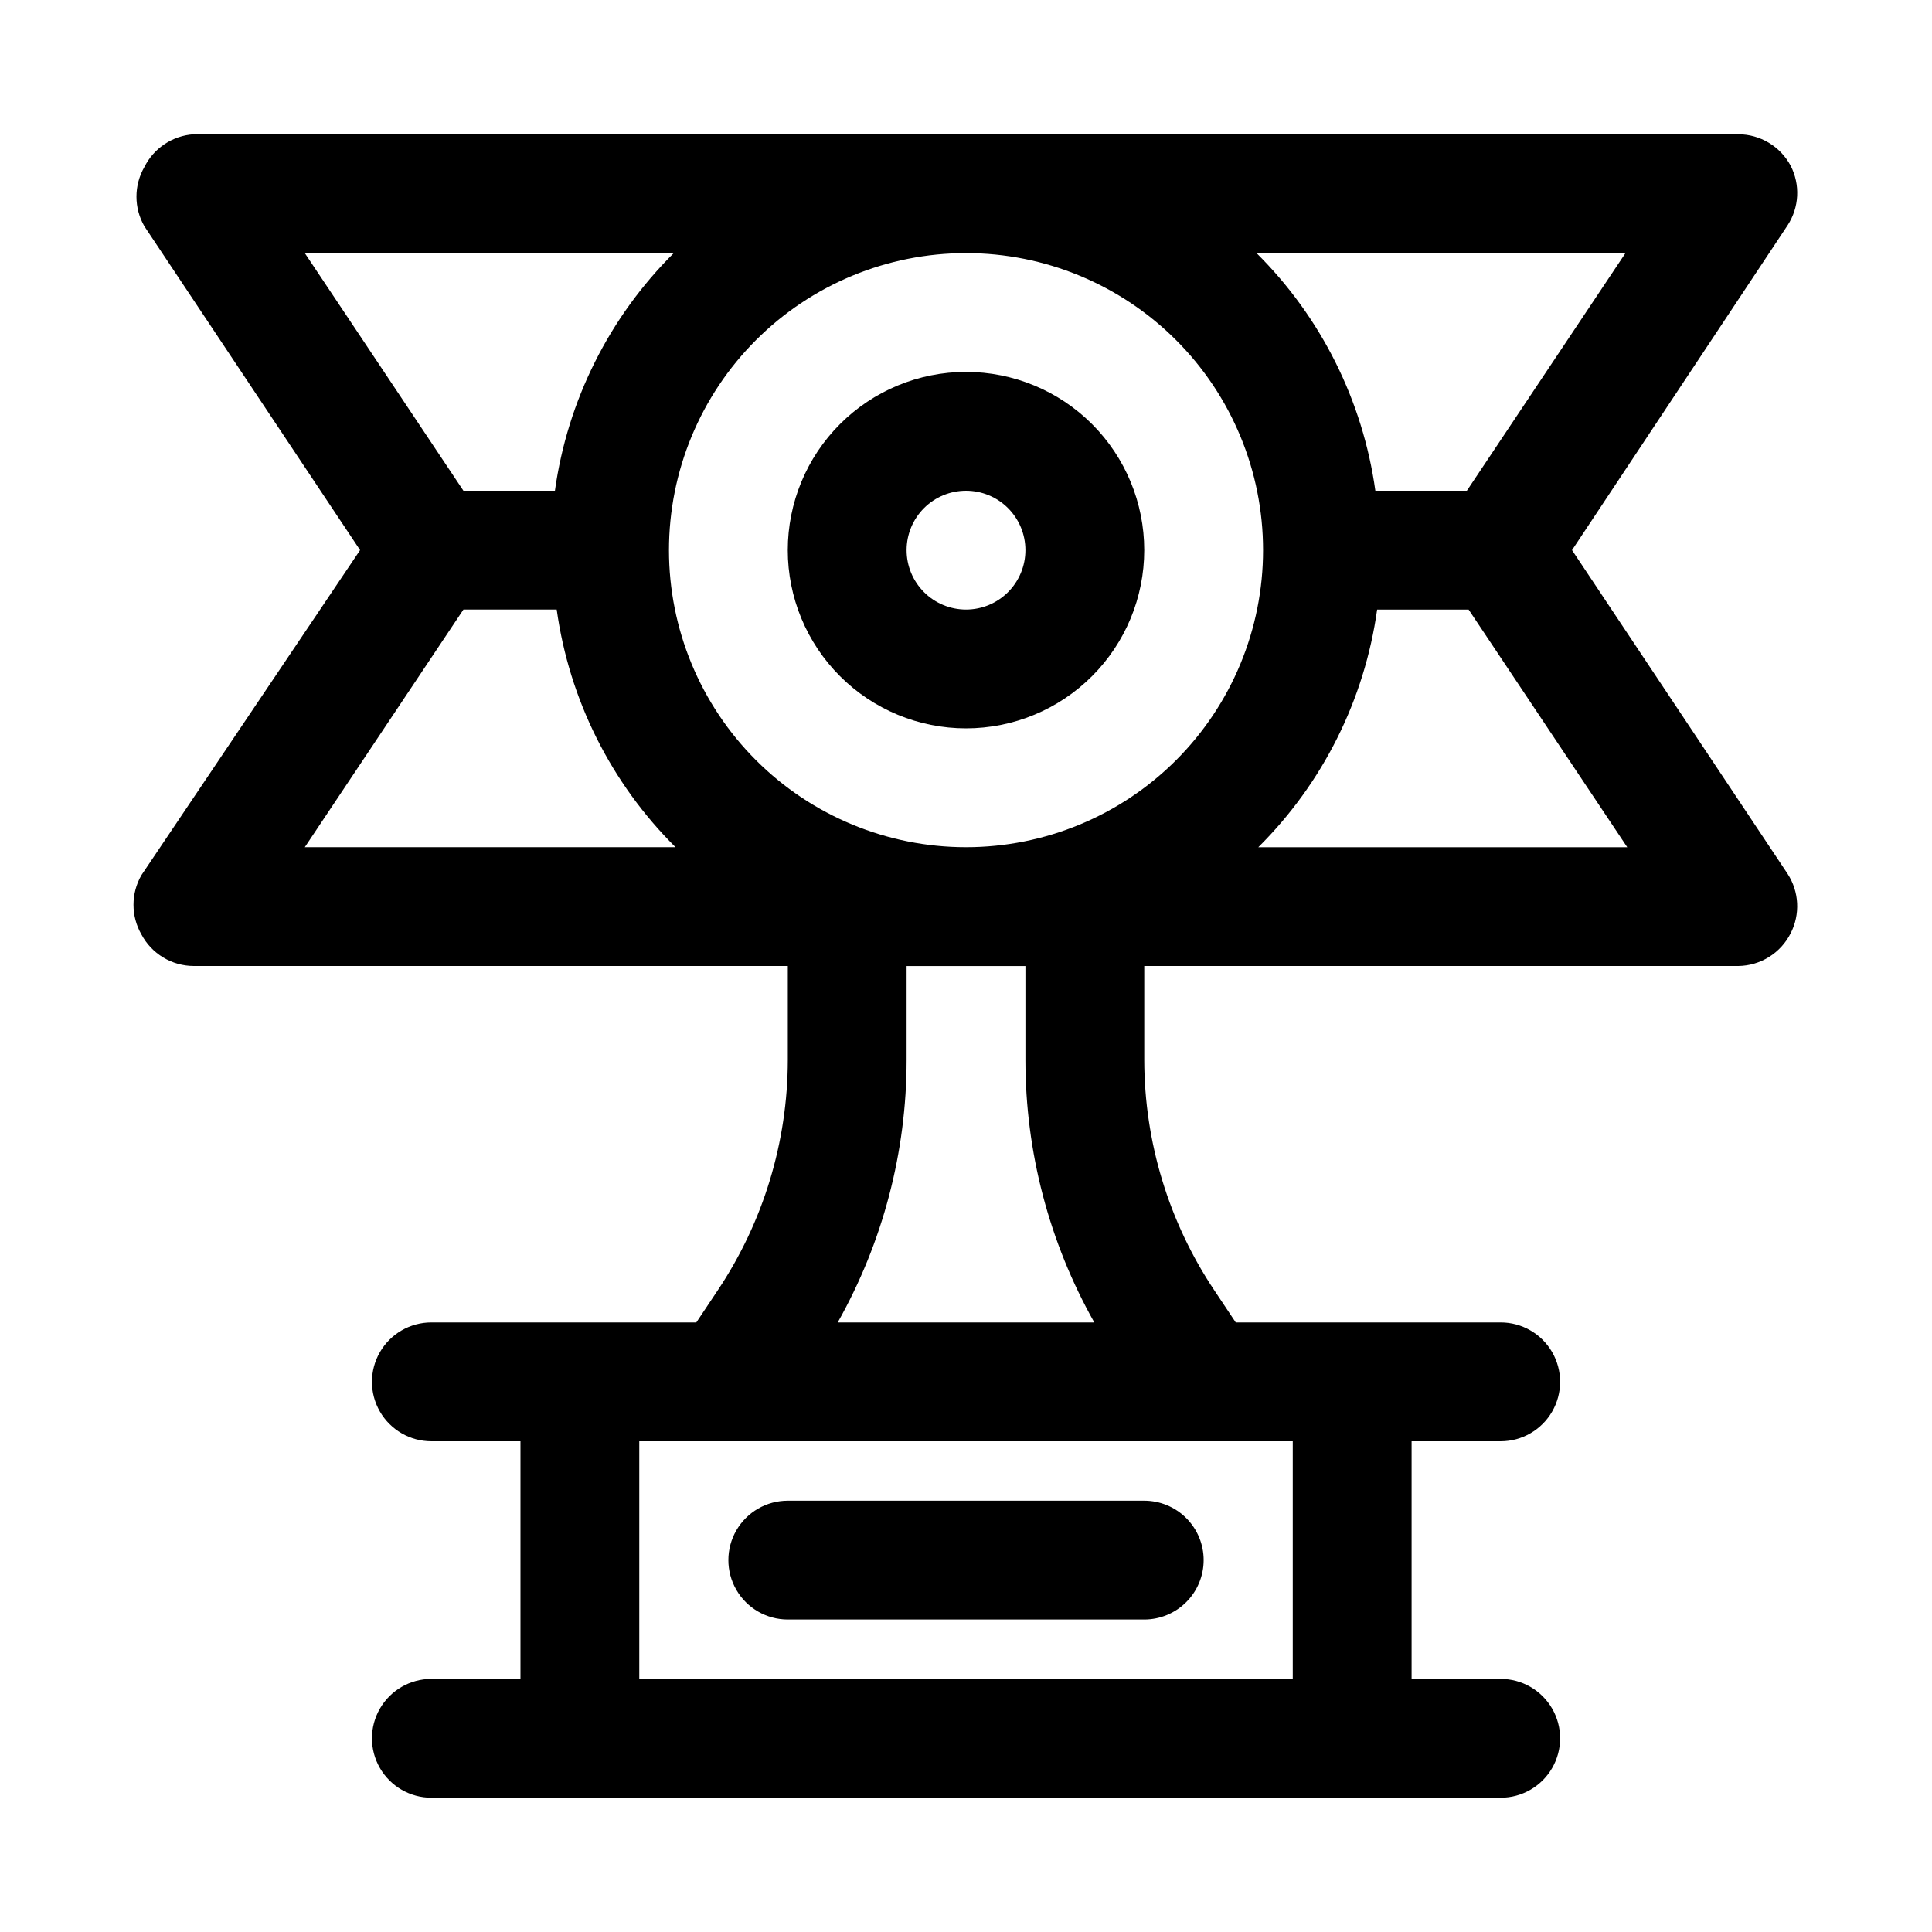
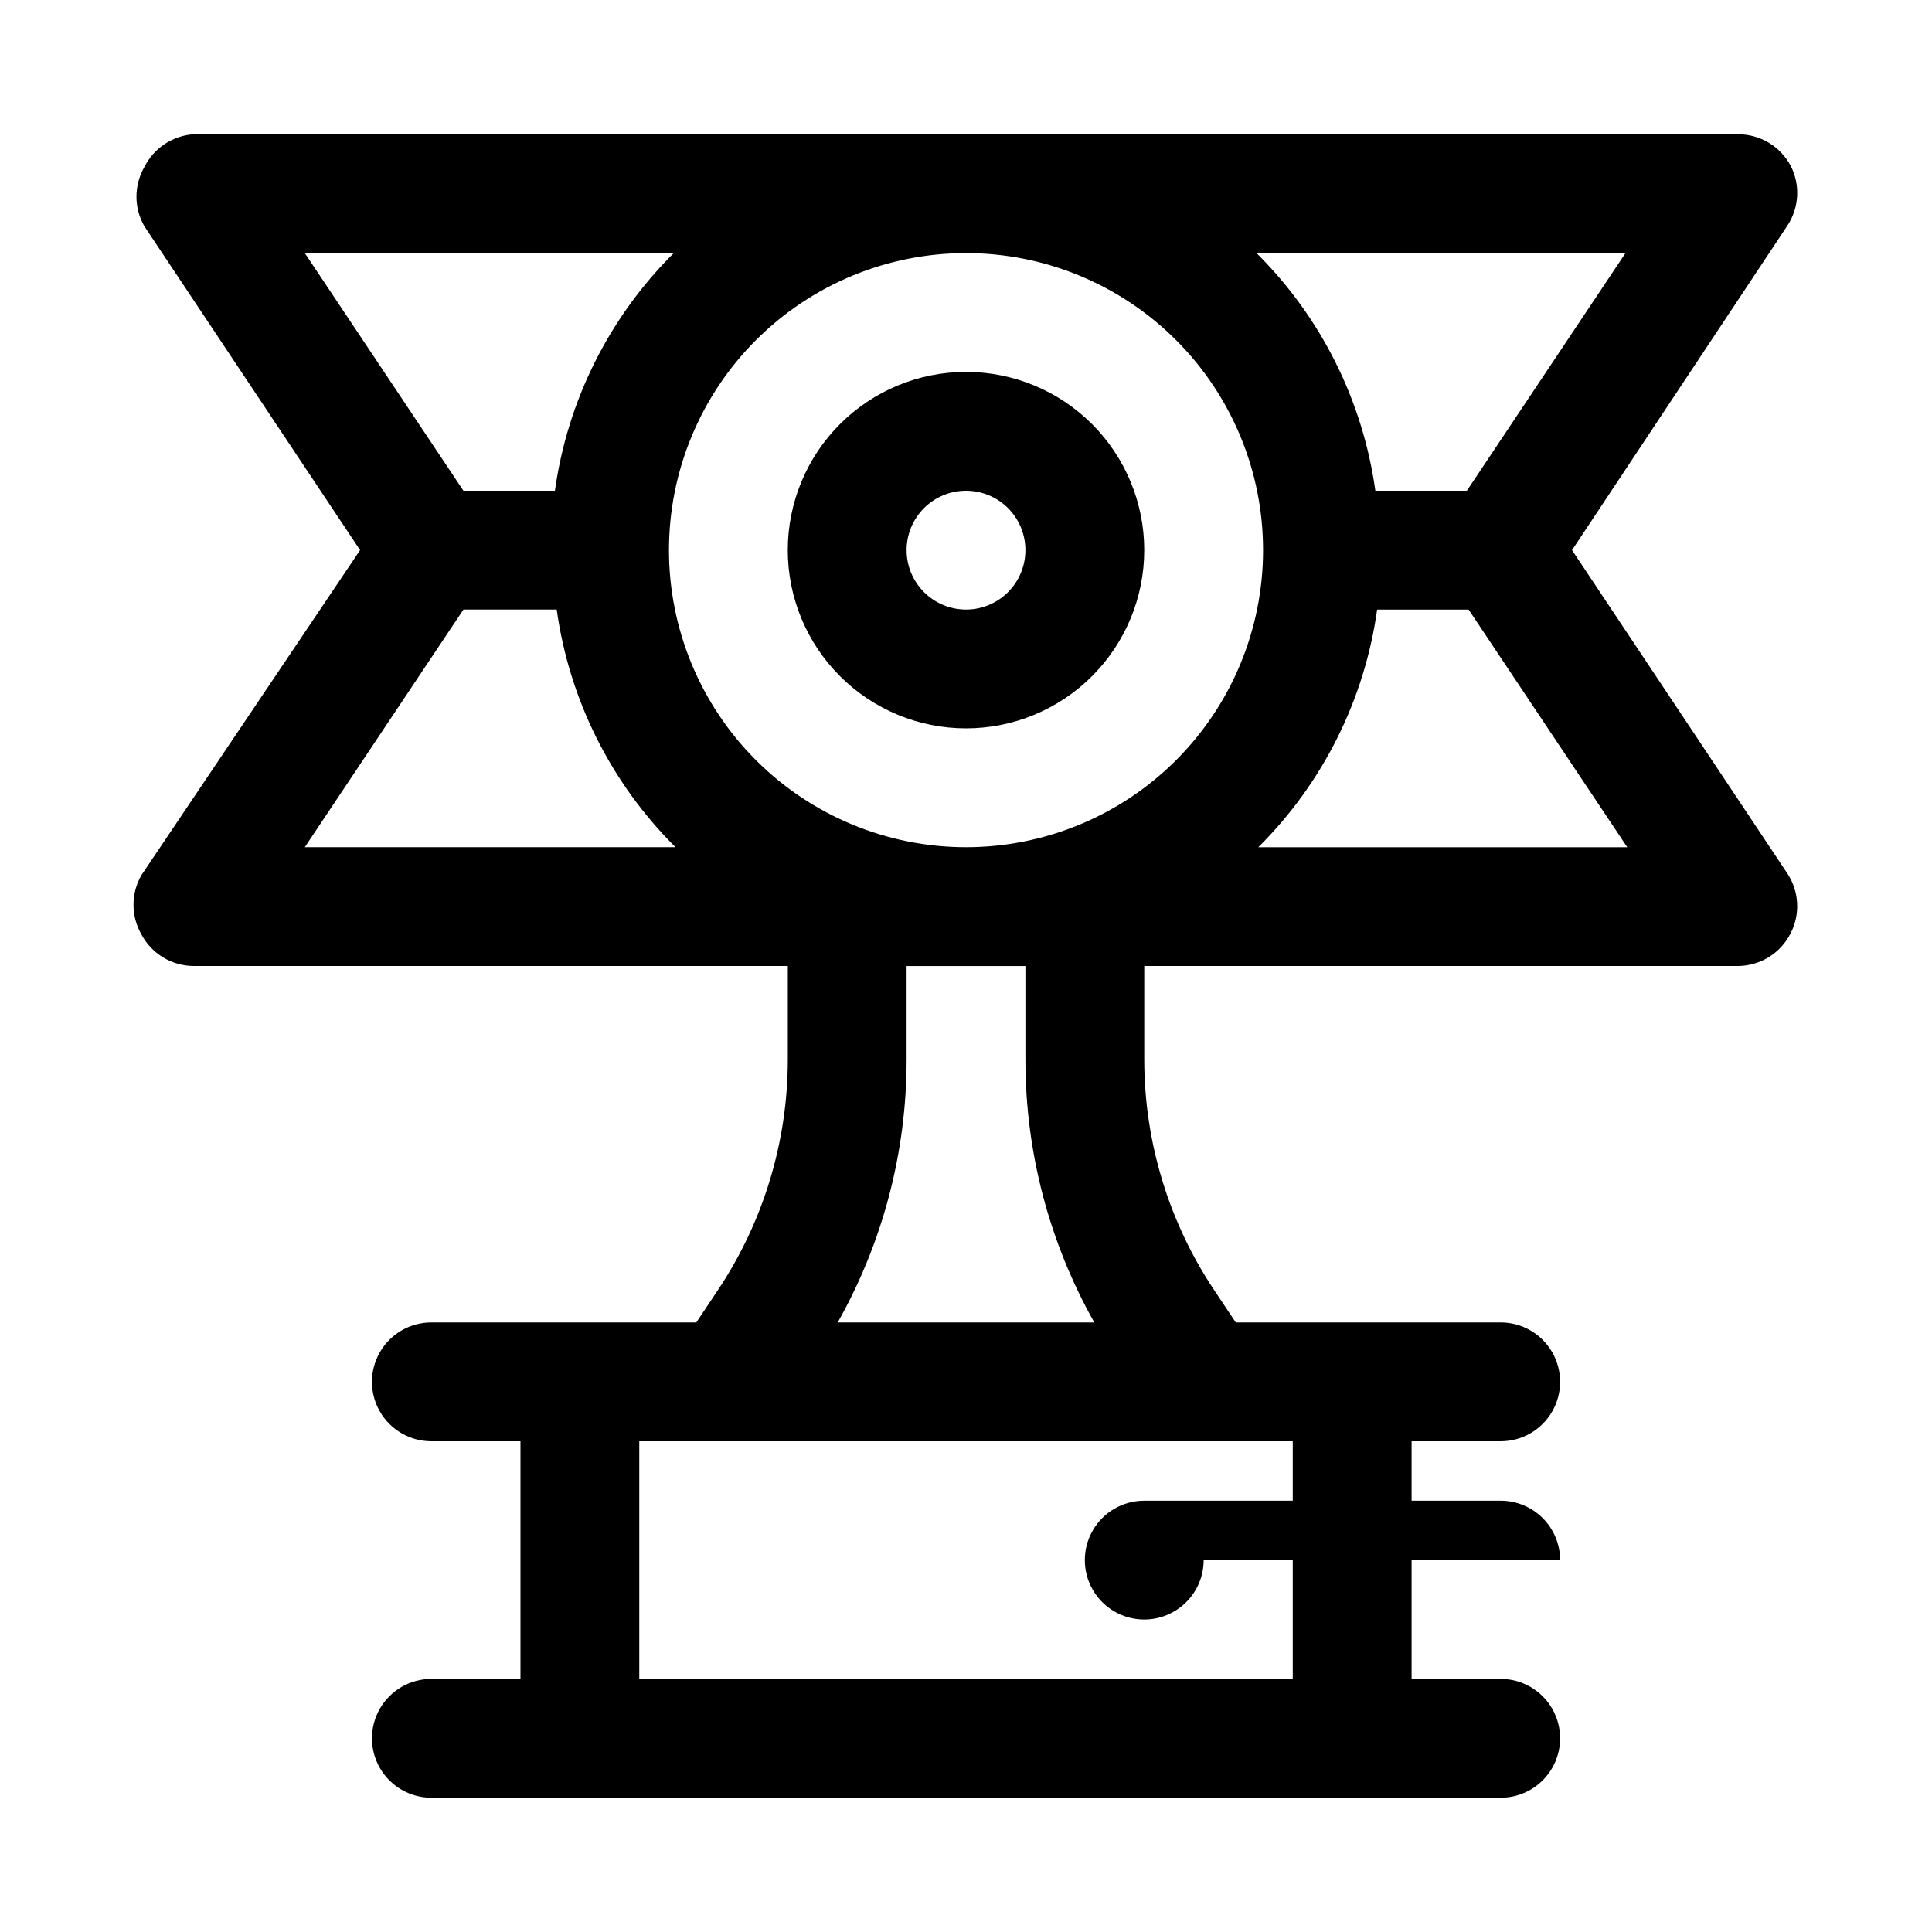
<svg xmlns="http://www.w3.org/2000/svg" fill="#000000" width="800px" height="800px" version="1.1" viewBox="144 144 512 512">
-   <path d="m462.98 557.44c0 4.176-1.66 8.18-4.613 11.133-2.953 2.953-6.957 4.613-11.133 4.613h-94.465c-5.625 0-10.82-3-13.633-7.871s-2.812-10.875 0-15.746 8.008-7.871 13.633-7.871h94.465c4.176 0 8.18 1.66 11.133 4.609 2.953 2.953 4.613 6.957 4.613 11.133zm-15.746-267.65c0 12.527-4.977 24.543-13.832 33.398-8.859 8.859-20.875 13.836-33.398 13.836-12.527 0-24.543-4.977-33.398-13.836-8.859-8.855-13.836-20.871-13.836-33.398 0-12.527 4.977-24.539 13.836-33.398 8.855-8.855 20.871-13.832 33.398-13.832 12.523 0 24.539 4.977 33.398 13.832 8.855 8.859 13.832 20.871 13.832 33.398zm-31.488 0c0-4.176-1.66-8.18-4.609-11.133-2.953-2.953-6.957-4.609-11.133-4.609s-8.18 1.656-11.133 4.609c-2.953 2.953-4.613 6.957-4.613 11.133 0 4.176 1.66 8.18 4.613 11.133 2.953 2.953 6.957 4.613 11.133 4.613s8.18-1.66 11.133-4.613c2.949-2.953 4.609-6.957 4.609-11.133zm202 85.805c1.504 2.324 2.367 5.004 2.508 7.769 0.137 2.762-0.457 5.516-1.719 7.977-1.297 2.57-3.273 4.738-5.719 6.266-2.441 1.527-5.258 2.356-8.137 2.394h-157.44v24.875c0.031 21.75 6.492 43.004 18.578 61.086l5.668 8.5h70.219c5.625 0 10.82 3.004 13.633 7.875 2.812 4.871 2.812 10.871 0 15.742s-8.008 7.871-13.633 7.871h-23.617v62.977h23.617c5.625 0 10.82 3.004 13.633 7.875 2.812 4.871 2.812 10.871 0 15.742-2.812 4.871-8.008 7.871-13.633 7.871h-283.39c-5.625 0-10.82-3-13.633-7.871-2.812-4.871-2.812-10.871 0-15.742 2.812-4.871 8.008-7.875 13.633-7.875h23.617v-62.977h-23.617c-5.625 0-10.82-3-13.633-7.871s-2.812-10.871 0-15.742c2.812-4.871 8.008-7.875 13.633-7.875h70.219l5.668-8.5c12.086-18.082 18.551-39.336 18.578-61.086v-24.875h-157.44c-2.848-0.008-5.641-0.789-8.078-2.258-2.441-1.469-4.438-3.574-5.773-6.09-2.812-4.871-2.812-10.871 0-15.742l57.938-86.121-57.152-85.805c-2.812-4.871-2.812-10.871 0-15.742 2.508-5.004 7.484-8.301 13.066-8.66h409.35c2.848 0.008 5.641 0.789 8.078 2.258 2.441 1.469 4.438 3.574 5.777 6.086 1.262 2.461 1.855 5.215 1.719 7.977-0.141 2.766-1.004 5.445-2.508 7.769l-57.152 86.117zm-140.75-164.52c17.098 16.984 28.16 39.105 31.488 62.977h24.246l42.035-62.977zm1.73 78.719c0-20.875-8.293-40.898-23.055-55.664-14.766-14.762-34.789-23.055-55.664-23.055-20.879 0-40.902 8.293-55.664 23.055-14.766 14.766-23.059 34.789-23.059 55.664 0 20.879 8.293 40.902 23.059 55.664 14.762 14.762 34.785 23.059 55.664 23.059 20.875 0 40.898-8.297 55.664-23.059 14.762-14.762 23.055-34.785 23.055-55.664zm-253.95-78.719 42.039 62.977h24.246c3.328-23.871 14.387-45.992 31.488-62.977zm0 157.44h98.246c-17.102-16.984-28.16-39.105-31.488-62.977h-24.719zm261.82 157.44h-173.18v62.977h173.18zm-70.848-101.07v-24.875h-31.488v24.875c0 24.379-6.289 48.348-18.262 69.586h68.016-0.004c-11.973-21.238-18.262-45.207-18.262-69.586zm159.49-56.363-42.035-62.977h-24.246c-3.328 23.871-14.391 45.992-31.488 62.977z" />
+   <path d="m462.98 557.44c0 4.176-1.66 8.18-4.613 11.133-2.953 2.953-6.957 4.613-11.133 4.613c-5.625 0-10.82-3-13.633-7.871s-2.812-10.875 0-15.746 8.008-7.871 13.633-7.871h94.465c4.176 0 8.18 1.66 11.133 4.609 2.953 2.953 4.613 6.957 4.613 11.133zm-15.746-267.65c0 12.527-4.977 24.543-13.832 33.398-8.859 8.859-20.875 13.836-33.398 13.836-12.527 0-24.543-4.977-33.398-13.836-8.859-8.855-13.836-20.871-13.836-33.398 0-12.527 4.977-24.539 13.836-33.398 8.855-8.855 20.871-13.832 33.398-13.832 12.523 0 24.539 4.977 33.398 13.832 8.855 8.859 13.832 20.871 13.832 33.398zm-31.488 0c0-4.176-1.66-8.18-4.609-11.133-2.953-2.953-6.957-4.609-11.133-4.609s-8.18 1.656-11.133 4.609c-2.953 2.953-4.613 6.957-4.613 11.133 0 4.176 1.66 8.18 4.613 11.133 2.953 2.953 6.957 4.613 11.133 4.613s8.18-1.66 11.133-4.613c2.949-2.953 4.609-6.957 4.609-11.133zm202 85.805c1.504 2.324 2.367 5.004 2.508 7.769 0.137 2.762-0.457 5.516-1.719 7.977-1.297 2.57-3.273 4.738-5.719 6.266-2.441 1.527-5.258 2.356-8.137 2.394h-157.44v24.875c0.031 21.75 6.492 43.004 18.578 61.086l5.668 8.5h70.219c5.625 0 10.82 3.004 13.633 7.875 2.812 4.871 2.812 10.871 0 15.742s-8.008 7.871-13.633 7.871h-23.617v62.977h23.617c5.625 0 10.82 3.004 13.633 7.875 2.812 4.871 2.812 10.871 0 15.742-2.812 4.871-8.008 7.871-13.633 7.871h-283.39c-5.625 0-10.82-3-13.633-7.871-2.812-4.871-2.812-10.871 0-15.742 2.812-4.871 8.008-7.875 13.633-7.875h23.617v-62.977h-23.617c-5.625 0-10.82-3-13.633-7.871s-2.812-10.871 0-15.742c2.812-4.871 8.008-7.875 13.633-7.875h70.219l5.668-8.5c12.086-18.082 18.551-39.336 18.578-61.086v-24.875h-157.44c-2.848-0.008-5.641-0.789-8.078-2.258-2.441-1.469-4.438-3.574-5.773-6.09-2.812-4.871-2.812-10.871 0-15.742l57.938-86.121-57.152-85.805c-2.812-4.871-2.812-10.871 0-15.742 2.508-5.004 7.484-8.301 13.066-8.66h409.35c2.848 0.008 5.641 0.789 8.078 2.258 2.441 1.469 4.438 3.574 5.777 6.086 1.262 2.461 1.855 5.215 1.719 7.977-0.141 2.766-1.004 5.445-2.508 7.769l-57.152 86.117zm-140.75-164.52c17.098 16.984 28.16 39.105 31.488 62.977h24.246l42.035-62.977zm1.73 78.719c0-20.875-8.293-40.898-23.055-55.664-14.766-14.762-34.789-23.055-55.664-23.055-20.879 0-40.902 8.293-55.664 23.055-14.766 14.766-23.059 34.789-23.059 55.664 0 20.879 8.293 40.902 23.059 55.664 14.762 14.762 34.785 23.059 55.664 23.059 20.875 0 40.898-8.297 55.664-23.059 14.762-14.762 23.055-34.785 23.055-55.664zm-253.95-78.719 42.039 62.977h24.246c3.328-23.871 14.387-45.992 31.488-62.977zm0 157.44h98.246c-17.102-16.984-28.16-39.105-31.488-62.977h-24.719zm261.82 157.44h-173.18v62.977h173.18zm-70.848-101.07v-24.875h-31.488v24.875c0 24.379-6.289 48.348-18.262 69.586h68.016-0.004c-11.973-21.238-18.262-45.207-18.262-69.586zm159.49-56.363-42.035-62.977h-24.246c-3.328 23.871-14.391 45.992-31.488 62.977z" />
</svg>